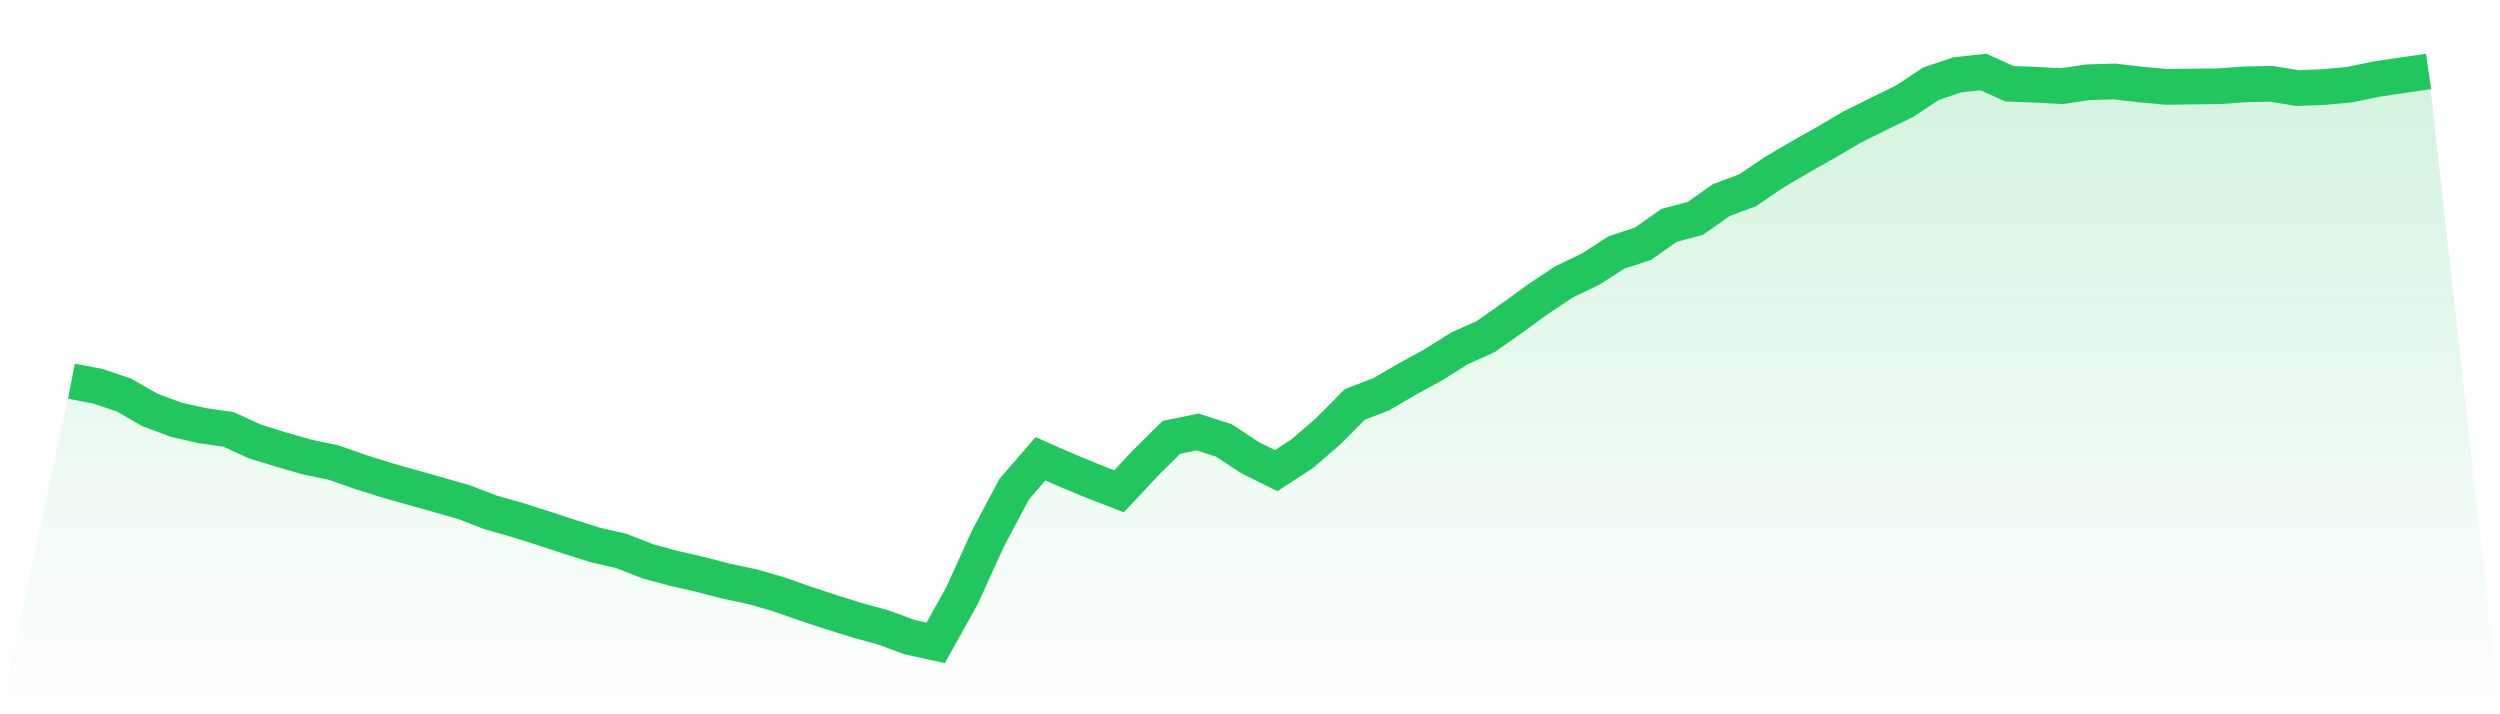
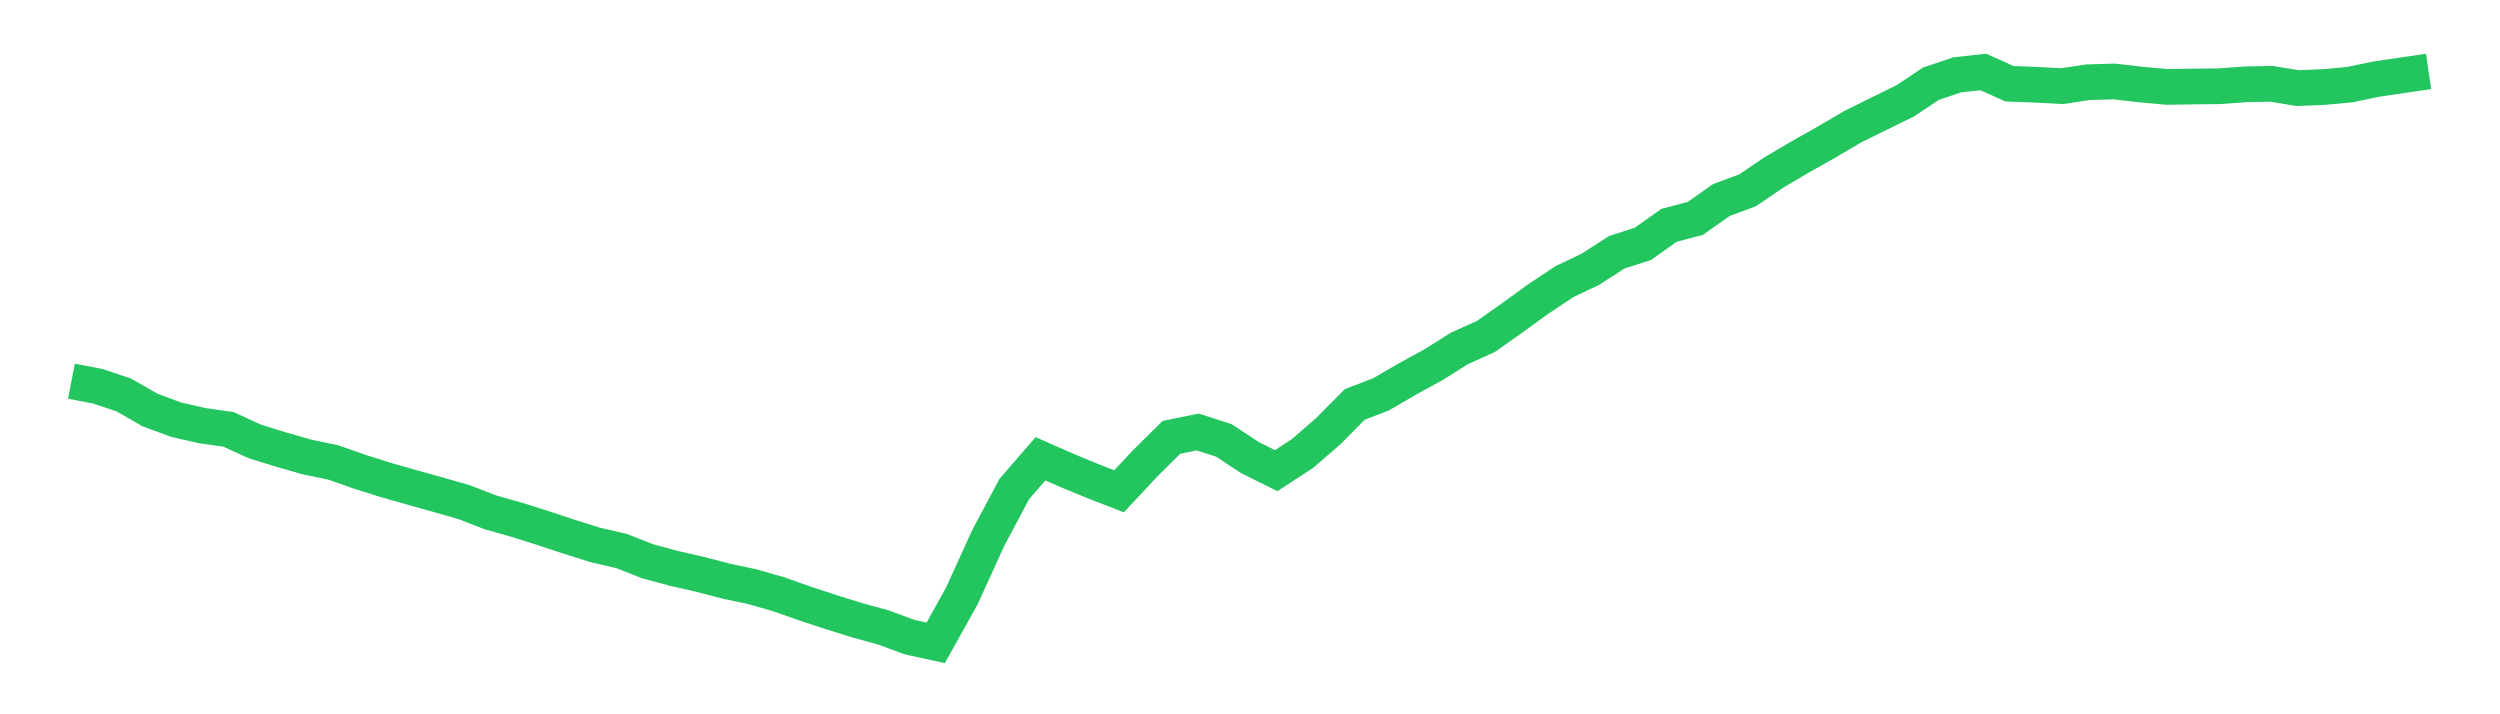
<svg xmlns="http://www.w3.org/2000/svg" viewBox="0 0 140 40">
  <defs>
    <linearGradient id="gradient" x1="0" x2="0" y1="0" y2="1">
      <stop offset="0%" stop-color="#22c55e" stop-opacity="0.2" />
      <stop offset="100%" stop-color="#22c55e" stop-opacity="0" />
    </linearGradient>
  </defs>
-   <path d="M4,21.346 L4,21.346 L5.467,21.628 L6.933,22.118 L8.4,22.96 L9.867,23.504 L11.333,23.837 L12.8,24.047 L14.267,24.72 L15.733,25.173 L17.2,25.594 L18.667,25.899 L20.133,26.414 L21.6,26.878 L23.067,27.294 L24.533,27.704 L26,28.124 L27.467,28.693 L28.933,29.107 L30.4,29.57 L31.867,30.055 L33.333,30.516 L34.8,30.855 L36.267,31.431 L37.733,31.827 L39.2,32.163 L40.667,32.544 L42.133,32.856 L43.6,33.276 L45.067,33.794 L46.533,34.276 L48,34.734 L49.467,35.137 L50.933,35.678 L52.4,36 L53.867,33.365 L55.333,30.143 L56.8,27.386 L58.267,25.692 L59.733,26.337 L61.2,26.943 L62.667,27.514 L64.133,25.943 L65.6,24.49 L67.067,24.191 L68.533,24.662 L70,25.627 L71.467,26.356 L72.933,25.401 L74.4,24.13 L75.867,22.647 L77.333,22.086 L78.8,21.231 L80.267,20.429 L81.733,19.507 L83.2,18.847 L84.667,17.814 L86.133,16.751 L87.6,15.775 L89.067,15.073 L90.533,14.131 L92,13.655 L93.467,12.618 L94.933,12.232 L96.4,11.201 L97.867,10.656 L99.333,9.66 L100.8,8.794 L102.267,7.967 L103.733,7.106 L105.2,6.378 L106.667,5.664 L108.133,4.688 L109.6,4.193 L111.067,4.031 L112.533,4.69 L114,4.746 L115.467,4.824 L116.933,4.606 L118.4,4.562 L119.867,4.732 L121.333,4.866 L122.8,4.846 L124.267,4.829 L125.733,4.724 L127.2,4.694 L128.667,4.934 L130.133,4.875 L131.6,4.738 L133.067,4.431 L134.533,4.214 L136,4 L140,40 L0,40 z" fill="url(#gradient)" />
  <path d="M4,21.346 L4,21.346 L5.467,21.628 L6.933,22.118 L8.4,22.96 L9.867,23.504 L11.333,23.837 L12.8,24.047 L14.267,24.72 L15.733,25.173 L17.2,25.594 L18.667,25.899 L20.133,26.414 L21.6,26.878 L23.067,27.294 L24.533,27.704 L26,28.124 L27.467,28.693 L28.933,29.107 L30.4,29.57 L31.867,30.055 L33.333,30.516 L34.8,30.855 L36.267,31.431 L37.733,31.827 L39.2,32.163 L40.667,32.544 L42.133,32.856 L43.6,33.276 L45.067,33.794 L46.533,34.276 L48,34.734 L49.467,35.137 L50.933,35.678 L52.4,36 L53.867,33.365 L55.333,30.143 L56.8,27.386 L58.267,25.692 L59.733,26.337 L61.2,26.943 L62.667,27.514 L64.133,25.943 L65.6,24.49 L67.067,24.191 L68.533,24.662 L70,25.627 L71.467,26.356 L72.933,25.401 L74.4,24.13 L75.867,22.647 L77.333,22.086 L78.8,21.231 L80.267,20.429 L81.733,19.507 L83.2,18.847 L84.667,17.814 L86.133,16.751 L87.6,15.775 L89.067,15.073 L90.533,14.131 L92,13.655 L93.467,12.618 L94.933,12.232 L96.4,11.201 L97.867,10.656 L99.333,9.66 L100.8,8.794 L102.267,7.967 L103.733,7.106 L105.2,6.378 L106.667,5.664 L108.133,4.688 L109.6,4.193 L111.067,4.031 L112.533,4.69 L114,4.746 L115.467,4.824 L116.933,4.606 L118.4,4.562 L119.867,4.732 L121.333,4.866 L122.8,4.846 L124.267,4.829 L125.733,4.724 L127.2,4.694 L128.667,4.934 L130.133,4.875 L131.6,4.738 L133.067,4.431 L134.533,4.214 L136,4" fill="none" stroke="#22c55e" stroke-width="2" />
</svg>